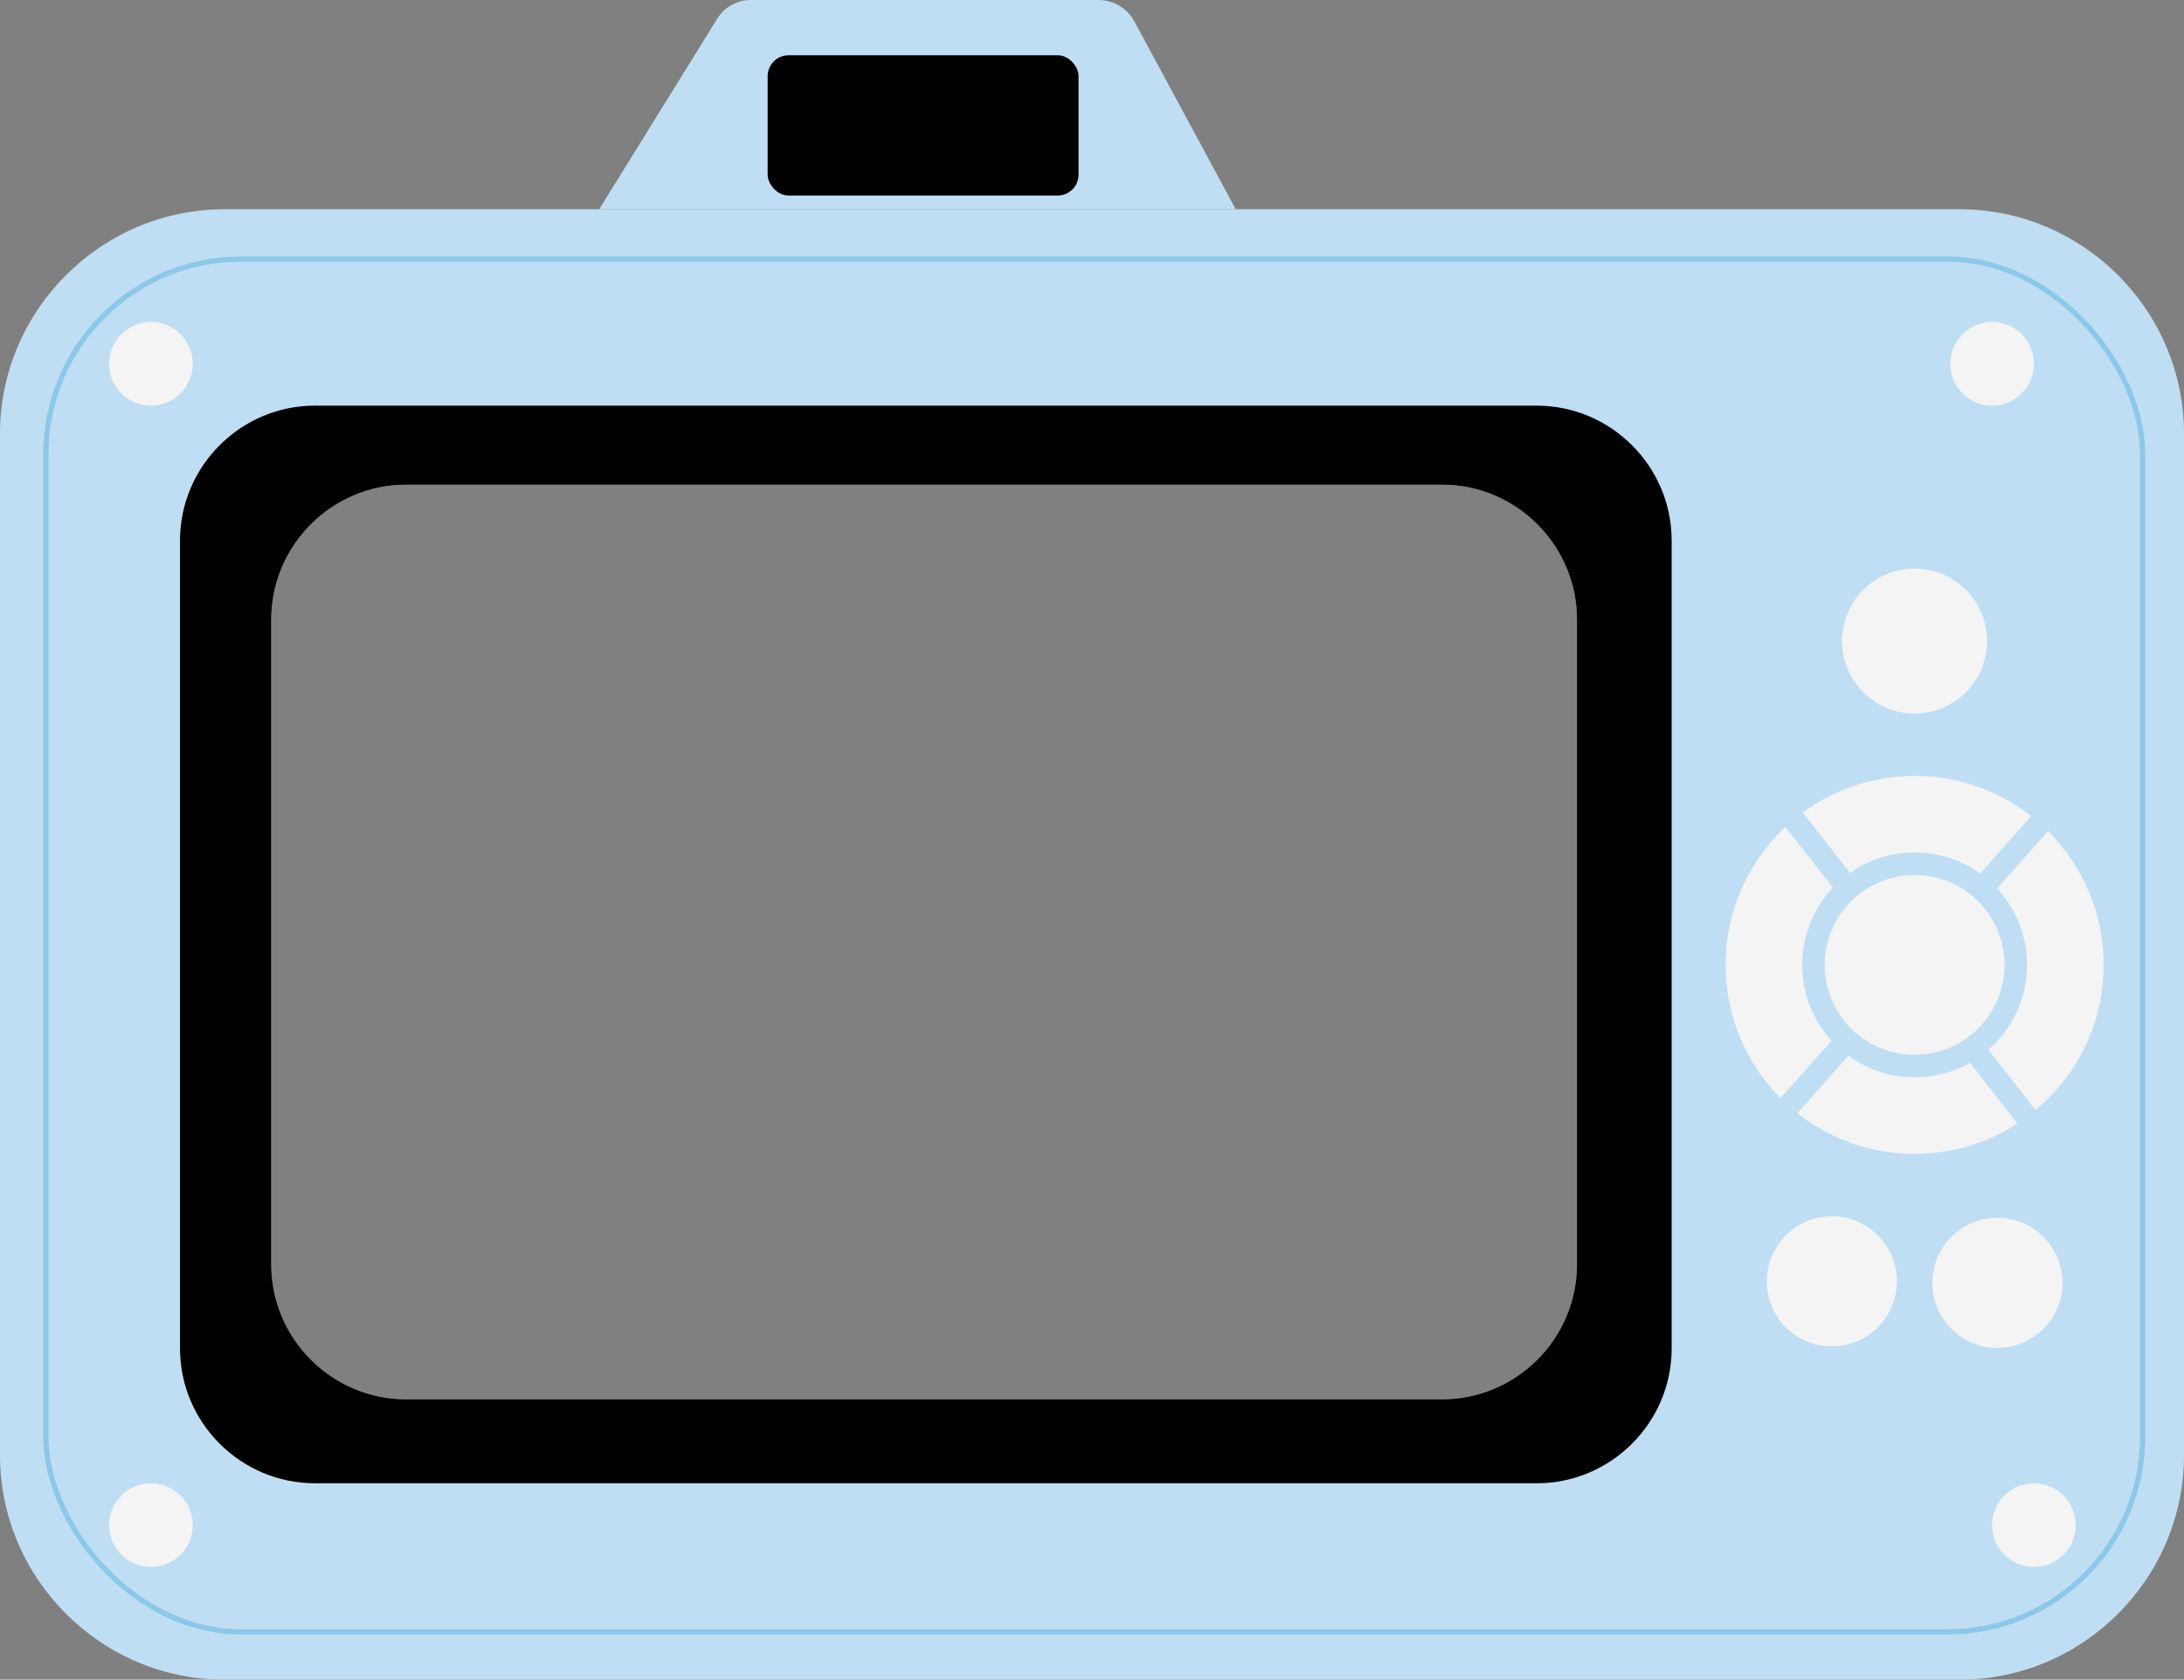
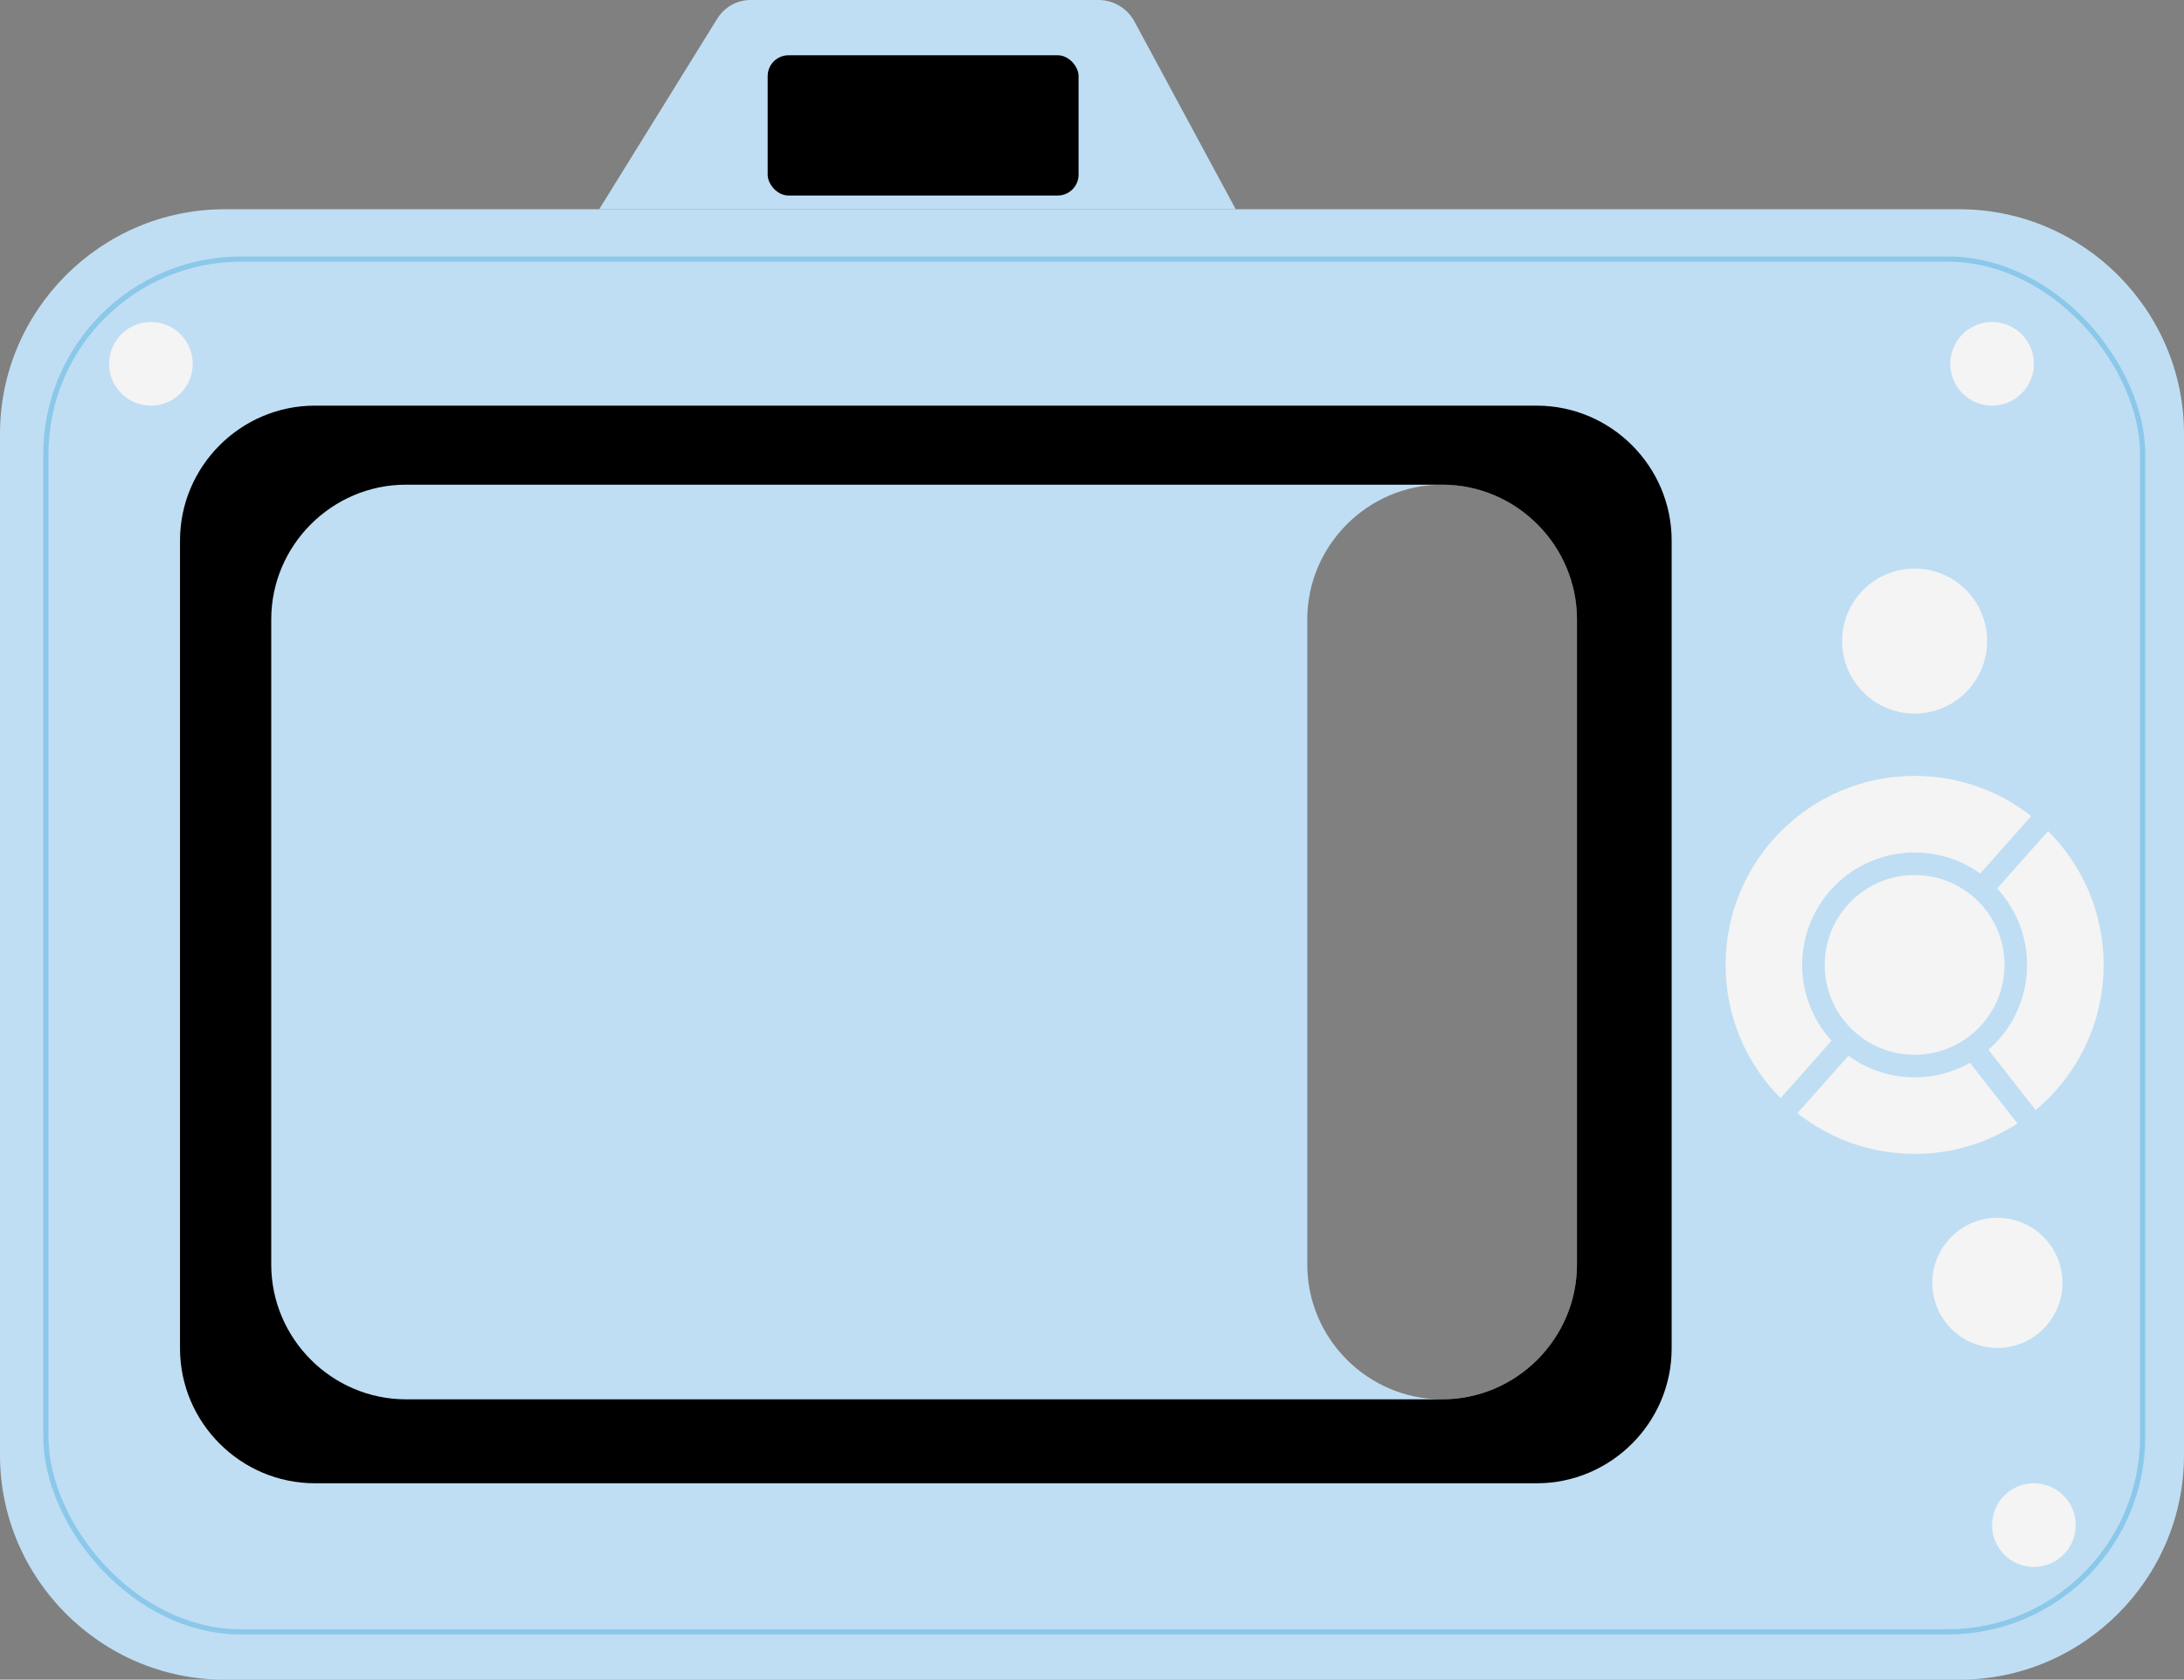
<svg xmlns="http://www.w3.org/2000/svg" id="_Слой_2" data-name="Слой 2" viewBox="0 0 1258.62 967.94">
  <rect x="0" y="0" width="1258.62" height="967.94" fill="#808080" stroke="none" />
  <defs>
    <style> .cls-1 { stroke: #8bc8ea; stroke-width: 3px; } .cls-1, .cls-2 { fill: none; stroke-miterlimit: 10; } .cls-3 { fill: #f4f4f4; } .cls-4 { fill: #bfdef3; } .cls-2 { stroke: #bfdef3; stroke-width: 13px; } </style>
  </defs>
  <g id="_Слой_1-2" data-name="Слой 1">
-     <path class="cls-4" d="M1129.27,120.59H129.35C58.21,120.59,0,178.8,0,249.94V838.59c0,71.14,58.21,129.35,129.35,129.35h999.92c71.14,0,129.35-58.21,129.35-129.35V249.94c0-71.14-58.21-129.35-129.35-129.35Zm-220.48,608.09c0,42.74-34.97,77.71-77.71,77.71H234.02c-42.74,0-77.71-34.97-77.71-77.71V357.01c0-42.74,34.97-77.71,77.71-77.71H831.08c42.74,0,77.71,34.97,77.71,77.71v371.67Z" />
+     <path class="cls-4" d="M1129.27,120.59H129.35C58.21,120.59,0,178.8,0,249.94V838.59c0,71.14,58.21,129.35,129.35,129.35h999.92c71.14,0,129.35-58.21,129.35-129.35V249.94c0-71.14-58.21-129.35-129.35-129.35Zm-220.48,608.09c0,42.74-34.97,77.71-77.71,77.71c-42.74,0-77.71-34.97-77.71-77.71V357.01c0-42.74,34.97-77.71,77.71-77.71H831.08c42.74,0,77.71,34.97,77.71,77.71v371.67Z" />
    <path d="M885.65,233.76H181.45c-42.74,0-77.71,34.97-77.71,77.71v465.58c0,42.74,34.97,77.71,77.71,77.71H885.65c42.74,0,77.71-34.97,77.71-77.71V311.48c0-42.74-34.97-77.71-77.71-77.71Zm23.14,494.92c0,42.74-34.97,77.71-77.71,77.71H234.02c-42.74,0-77.71-34.97-77.71-77.71V357.01c0-42.74,34.97-77.71,77.71-77.71H831.08c42.74,0,77.71,34.97,77.71,77.71v371.67Z" />
    <path class="cls-4" d="M345.31,120.59L413.35,10.74c4.14-6.68,11.44-10.74,19.29-10.74h200.39c8.66,0,16.62,4.75,20.73,12.37l58.38,108.22H345.31Z" />
    <rect x="442.4" y="31.86" width="179.17" height="80.8" rx="12" ry="12" />
    <circle class="cls-3" cx="86.97" cy="209.66" r="24.1" />
-     <circle class="cls-3" cx="86.97" cy="878.87" r="24.1" />
    <circle class="cls-3" cx="1172.12" cy="878.87" r="24.1" />
    <circle class="cls-3" cx="1148.02" cy="209.66" r="24.1" />
    <rect class="cls-1" x="26.44" y="149.3" width="1208.36" height="791.09" rx="112.43" ry="112.43" />
    <circle class="cls-3" cx="1103.38" cy="556.04" r="108.92" />
    <circle class="cls-2" cx="1103.38" cy="556.04" r="58.3" />
    <line class="cls-2" x1="1064.47" y1="599.46" x2="1019.02" y2="650.59" />
    <line class="cls-2" x1="1181.24" y1="468.08" x2="1139.19" y2="515.39" />
    <line class="cls-2" x1="1136.78" y1="603.83" x2="1189.36" y2="671.03" />
-     <line class="cls-2" x1="1018.14" y1="452.2" x2="1065.9" y2="513.24" />
    <circle class="cls-3" cx="1103.38" cy="369.43" r="41.78" />
-     <circle class="cls-3" cx="1055.67" cy="738.39" r="37.5" />
    <circle class="cls-3" cx="1151.08" cy="739.27" r="37.5" />
  </g>
</svg>